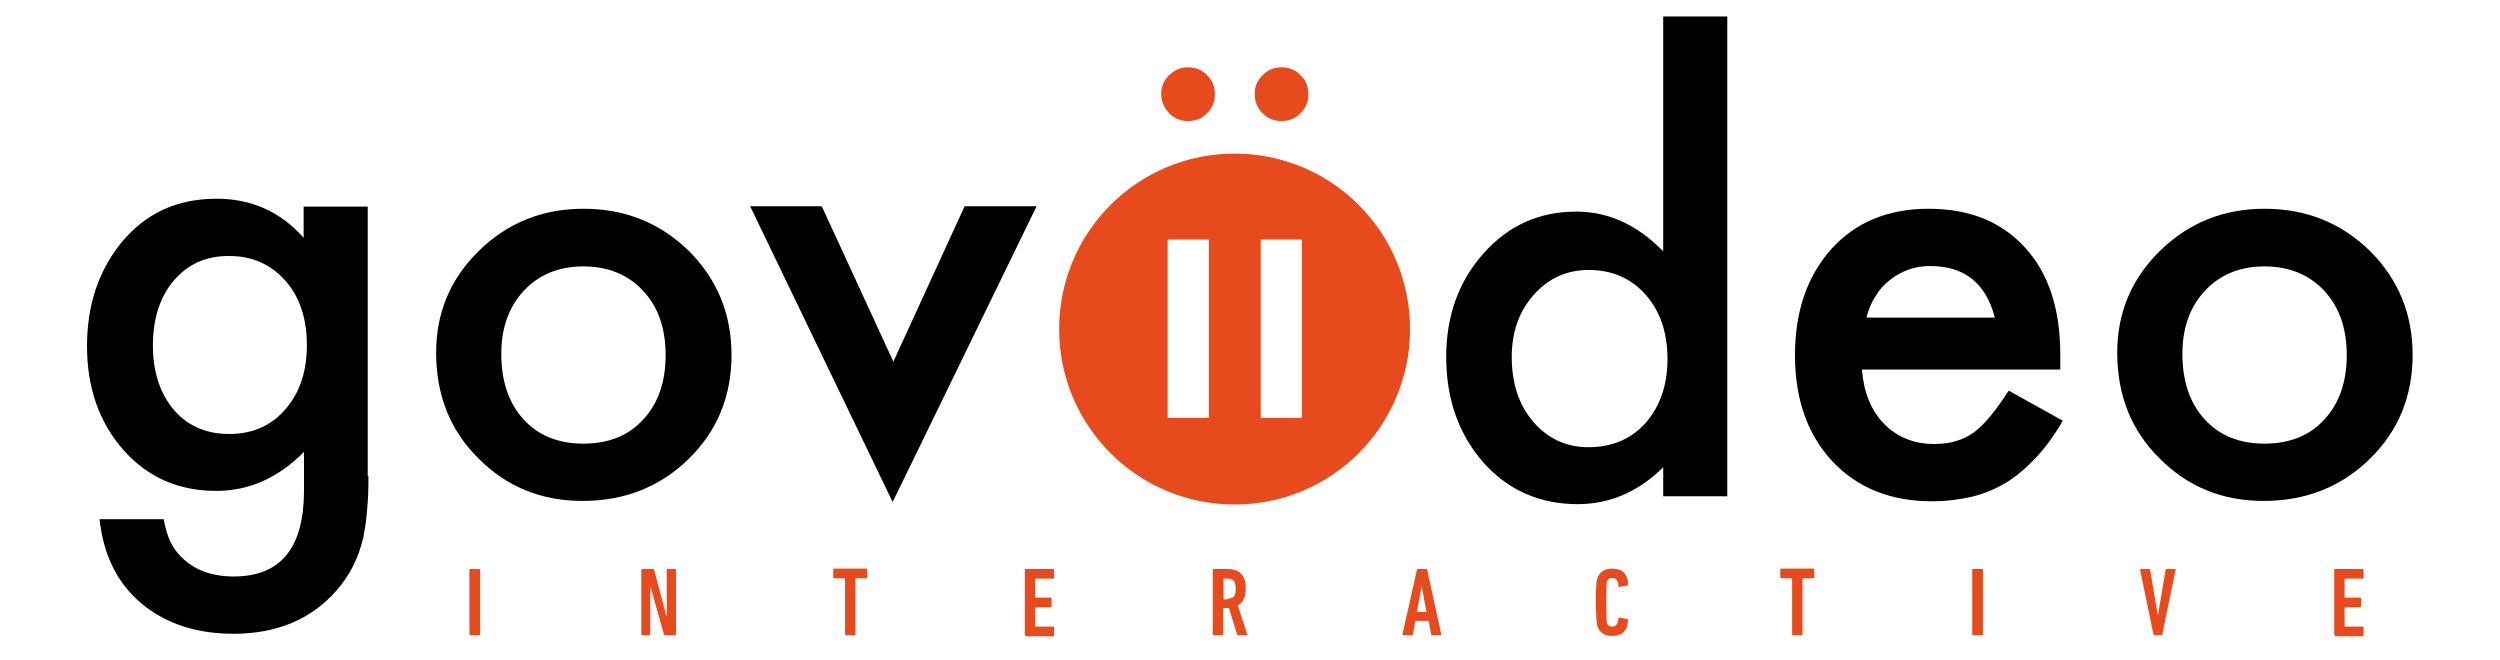
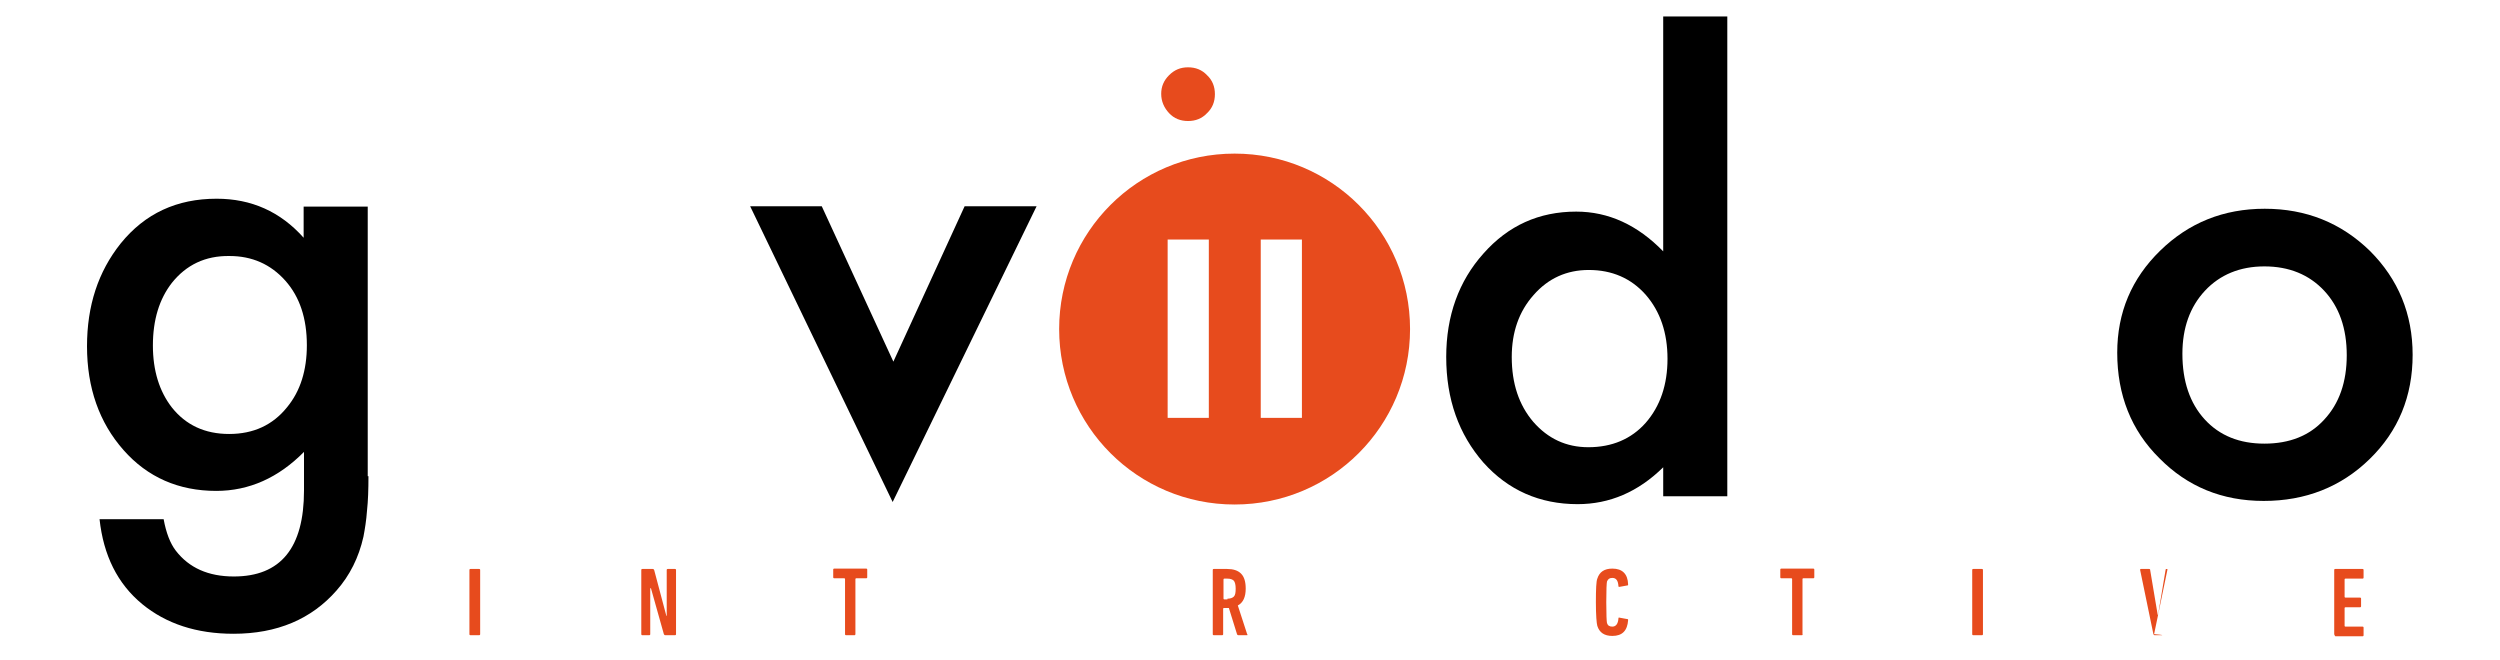
<svg xmlns="http://www.w3.org/2000/svg" version="1.1" id="Layer_1" x="0px" y="0px" viewBox="0 0 698.2 184.2" style="enable-background:new 0 0 698.2 184.2;" xml:space="preserve">
  <style type="text/css">
	.st0{fill:#000000;}
	.st1{fill:#E74B1D;}
</style>
  <g>
    <path class="st0" d="M102.9,133c0,3.7-0.1,6.9-0.4,9.6c-0.2,2.8-0.6,5.2-1,7.3c-1.3,5.8-3.8,10.8-7.5,15c-7,8-16.6,12.1-28.8,12.1   c-10.3,0-18.8-2.8-25.5-8.3c-6.9-5.7-10.8-13.6-11.9-23.7h17.9c0.7,3.8,1.8,6.7,3.4,8.8c3.7,4.8,9.1,7.2,16.2,7.2   c13.1,0,19.6-8,19.6-24v-10.8c-7.1,7.2-15.3,10.9-24.5,10.9c-10.5,0-19.2-3.8-25.9-11.4c-6.8-7.7-10.2-17.4-10.2-29   c0-11.3,3.1-20.8,9.4-28.7c6.8-8.4,15.7-12.5,26.8-12.5c9.7,0,17.8,3.6,24.3,10.9v-8.7h17.9V133z M85.7,96.4c0-7.5-2-13.5-6-18   c-4.1-4.6-9.3-6.9-15.6-6.9C57.3,71.4,52,74,48,79c-3.5,4.5-5.3,10.3-5.3,17.5c0,7,1.8,12.8,5.3,17.3c3.9,4.9,9.2,7.4,16,7.4   s12.2-2.5,16.2-7.5C83.9,109.2,85.7,103.4,85.7,96.4z" />
-     <path class="st0" d="M121.8,98.5c0-11.2,4-20.7,12-28.5c8-7.8,17.7-11.7,29.2-11.7c11.5,0,21.3,3.9,29.4,11.8   c7.9,7.9,11.9,17.6,11.9,29c0,11.6-4,21.3-12,29.1c-8,7.8-17.9,11.7-29.6,11.7c-11.6,0-21.3-4-29.1-11.9   C125.7,120.2,121.8,110.3,121.8,98.5z M140,98.8c0,7.7,2.1,13.8,6.2,18.3c4.2,4.6,9.8,6.8,16.7,6.8c7,0,12.6-2.2,16.7-6.7   c4.2-4.5,6.3-10.5,6.3-18c0-7.5-2.1-13.5-6.3-18c-4.2-4.5-9.8-6.8-16.7-6.8c-6.8,0-12.4,2.3-16.6,6.8C142.1,85.7,140,91.6,140,98.8   z" />
    <path class="st0" d="M229.5,57.6l20,43.4l19.9-43.4h20.1l-40.2,82.6l-39.8-82.6H229.5z" />
    <path class="st0" d="M464.5,4.6h17.9v134h-17.9v-8.1c-7,6.9-15,10.3-23.9,10.3c-10.6,0-19.4-3.9-26.3-11.6   c-6.9-7.9-10.4-17.7-10.4-29.5c0-11.5,3.5-21.2,10.4-28.9c6.9-7.8,15.5-11.7,25.9-11.7c9,0,17.1,3.7,24.3,11.1V4.6z M422.2,99.7   c0,7.4,2,13.4,6,18.1c4.1,4.7,9.2,7.1,15.4,7.1c6.6,0,12-2.3,16-6.8c4.1-4.7,6.1-10.7,6.1-17.9c0-7.2-2-13.2-6.1-17.9   c-4.1-4.6-9.4-6.9-15.9-6.9c-6.1,0-11.3,2.3-15.4,7C424.2,87,422.2,92.8,422.2,99.7z" />
-     <path class="st0" d="M575.4,103.2H520c0.5,6.3,2.5,11.4,6.2,15.2c3.7,3.7,8.3,5.6,14,5.6c4.4,0,8.1-1.1,11-3.2   c2.9-2.1,6.1-6,9.8-11.7l15.1,8.4c-2.3,4-4.8,7.4-7.4,10.2c-2.6,2.8-5.4,5.2-8.3,7c-3,1.8-6.2,3.2-9.6,4c-3.4,0.8-7.2,1.3-11.2,1.3   c-11.5,0-20.8-3.7-27.8-11.1c-7-7.5-10.5-17.4-10.5-29.7c0-12.2,3.4-22.1,10.2-29.7c6.8-7.5,15.9-11.2,27.1-11.2   c11.4,0,20.4,3.6,27,10.9c6.6,7.2,9.8,17.2,9.8,29.9L575.4,103.2z M557.1,88.6c-2.5-9.5-8.5-14.3-18-14.3c-2.2,0-4.2,0.3-6.1,1   c-1.9,0.7-3.6,1.6-5.2,2.9c-1.6,1.2-2.9,2.7-4,4.5c-1.1,1.7-2,3.7-2.5,6H557.1z" />
    <path class="st0" d="M591.3,98.5c0-11.2,4-20.7,12-28.5c8-7.8,17.7-11.7,29.2-11.7c11.5,0,21.3,3.9,29.4,11.8   c7.9,7.9,11.9,17.6,11.9,29c0,11.6-4,21.3-12,29.1c-8,7.8-17.9,11.7-29.6,11.7c-11.6,0-21.3-4-29.1-11.9   C595.2,120.2,591.3,110.3,591.3,98.5z M609.5,98.8c0,7.7,2.1,13.8,6.2,18.3c4.2,4.6,9.8,6.8,16.7,6.8c7,0,12.6-2.2,16.7-6.7   c4.2-4.5,6.3-10.5,6.3-18c0-7.5-2.1-13.5-6.3-18c-4.2-4.5-9.8-6.8-16.7-6.8c-6.8,0-12.4,2.3-16.6,6.8   C611.6,85.7,609.5,91.6,609.5,98.8z" />
    <g>
      <path class="st1" d="M131.1,177.1v-17.9c0-0.2,0.1-0.3,0.3-0.3h2.4c0.2,0,0.3,0.1,0.3,0.3v17.9c0,0.2-0.1,0.3-0.3,0.3h-2.4    C131.2,177.4,131.1,177.3,131.1,177.1z" />
      <path class="st1" d="M179.1,177.1v-17.9c0-0.2,0.1-0.3,0.3-0.3h2.9c0.2,0,0.3,0.1,0.4,0.3l3.4,12.8h0.1v-12.8    c0-0.2,0.1-0.3,0.3-0.3h2c0.2,0,0.3,0.1,0.3,0.3v17.9c0,0.2-0.1,0.3-0.3,0.3h-2.7c-0.2,0-0.3-0.1-0.4-0.3l-3.6-12.8h-0.2v12.8    c0,0.2-0.1,0.3-0.3,0.3h-2C179.2,177.4,179.1,177.3,179.1,177.1z" />
      <path class="st1" d="M238.7,177.4h-2.4c-0.2,0-0.3-0.1-0.3-0.3v-15.4c0-0.1-0.1-0.2-0.2-0.2H233c-0.2,0-0.3-0.1-0.3-0.3v-2.1    c0-0.2,0.1-0.3,0.3-0.3h8.9c0.2,0,0.3,0.1,0.3,0.3v2.1c0,0.2-0.1,0.3-0.3,0.3h-2.8c-0.1,0-0.2,0.1-0.2,0.2v15.4    C238.9,177.3,238.8,177.4,238.7,177.4z" />
-       <path class="st1" d="M286.2,177.1v-17.9c0-0.2,0.1-0.3,0.3-0.3h7.6c0.2,0,0.3,0.1,0.3,0.3v2.1c0,0.2-0.1,0.3-0.3,0.3h-4.8    c-0.1,0-0.2,0.1-0.2,0.2v4.9c0,0.1,0.1,0.2,0.2,0.2h4.1c0.2,0,0.3,0.1,0.3,0.3v2.1c0,0.2-0.1,0.3-0.3,0.3h-4.1    c-0.1,0-0.2,0.1-0.2,0.2v5c0,0.1,0.1,0.2,0.2,0.2h4.8c0.2,0,0.3,0.1,0.3,0.3v2.1c0,0.2-0.1,0.3-0.3,0.3h-7.6    C286.3,177.4,286.2,177.3,286.2,177.1z" />
      <path class="st1" d="M348.3,177.4h-2.5c-0.1,0-0.2-0.1-0.3-0.2l-2.3-7.4h-0.5h-0.9c-0.1,0-0.2,0.1-0.2,0.2v7.1    c0,0.2-0.1,0.3-0.3,0.3H339c-0.2,0-0.3-0.1-0.3-0.3v-17.9c0-0.2,0.1-0.3,0.3-0.3h3.7c1.7,0,3,0.4,3.9,1.3c0.9,0.9,1.3,2.3,1.3,4.2    c0,2.3-0.7,3.9-2.2,4.7l2.6,8C348.5,177.3,348.4,177.4,348.3,177.4z M342.8,167.2c0.8,0,1.4-0.2,1.8-0.6c0.4-0.4,0.5-1.2,0.5-2.2    c0-1.1-0.2-1.8-0.5-2.2c-0.4-0.4-1-0.6-1.8-0.6h-0.9c-0.1,0-0.2,0.1-0.2,0.2v5.4c0,0.1,0.1,0.2,0.2,0.2H342.8z" />
-       <path class="st1" d="M391.7,177.1l4-17.9c0.1-0.2,0.2-0.3,0.3-0.3h2.3c0.2,0,0.3,0.1,0.3,0.3l3.9,17.9c0,0.2,0,0.3-0.2,0.3h-2.3    c-0.2,0-0.3-0.1-0.3-0.3l-0.7-3.7h-3.7l-0.7,3.7c0,0.2-0.1,0.3-0.3,0.3h-2.3C391.7,177.4,391.7,177.3,391.7,177.1z M395.7,170.9    h2.7l-1.3-6.9h-0.1L395.7,170.9z" />
      <path class="st1" d="M446.1,174.8c-0.2-0.7-0.4-2.9-0.4-6.6c0-3.7,0.1-5.9,0.4-6.6c0.6-1.9,2-2.8,4.2-2.8c2.8,0,4.3,1.5,4.4,4.4    c0,0.2,0,0.3-0.2,0.3l-2.2,0.4c-0.2,0-0.3,0-0.3-0.2c-0.1-1.5-0.6-2.3-1.7-2.3c-0.8,0-1.2,0.3-1.5,1c-0.1,0.4-0.2,2.3-0.2,5.8    s0.1,5.4,0.2,5.8c0.2,0.7,0.7,1,1.5,1c1,0,1.6-0.8,1.7-2.3c0-0.2,0.1-0.3,0.3-0.2l2.2,0.4c0.2,0,0.2,0.1,0.2,0.3    c-0.2,2.9-1.6,4.4-4.4,4.4C448.1,177.6,446.7,176.7,446.1,174.8z" />
      <path class="st1" d="M503.2,177.4h-2.4c-0.2,0-0.3-0.1-0.3-0.3v-15.4c0-0.1-0.1-0.2-0.2-0.2h-2.8c-0.2,0-0.3-0.1-0.3-0.3v-2.1    c0-0.2,0.1-0.3,0.3-0.3h8.9c0.2,0,0.3,0.1,0.3,0.3v2.1c0,0.2-0.1,0.3-0.3,0.3h-2.8c-0.1,0-0.2,0.1-0.2,0.2v15.4    C503.5,177.3,503.4,177.4,503.2,177.4z" />
      <path class="st1" d="M550.8,177.1v-17.9c0-0.2,0.1-0.3,0.3-0.3h2.4c0.2,0,0.3,0.1,0.3,0.3v17.9c0,0.2-0.1,0.3-0.3,0.3h-2.4    C550.9,177.4,550.8,177.3,550.8,177.1z" />
-       <path class="st1" d="M603.8,177.4h-2.1c-0.1,0-0.2-0.1-0.3-0.3l-3.7-17.9c0-0.2,0-0.3,0.2-0.3h2.3c0.2,0,0.3,0.1,0.3,0.3l2.1,12.5    h0.1l2.1-12.5c0-0.2,0.1-0.3,0.3-0.3h2.3c0.2,0,0.3,0.1,0.2,0.3l-3.7,17.9C604.1,177.3,604,177.4,603.8,177.4z" />
+       <path class="st1" d="M603.8,177.4h-2.1c-0.1,0-0.2-0.1-0.3-0.3l-3.7-17.9c0-0.2,0-0.3,0.2-0.3h2.3c0.2,0,0.3,0.1,0.3,0.3l2.1,12.5    h0.1l2.1-12.5c0-0.2,0.1-0.3,0.3-0.3c0.2,0,0.3,0.1,0.2,0.3l-3.7,17.9C604.1,177.3,604,177.4,603.8,177.4z" />
      <path class="st1" d="M651.9,177.1v-17.9c0-0.2,0.1-0.3,0.3-0.3h7.6c0.2,0,0.3,0.1,0.3,0.3v2.1c0,0.2-0.1,0.3-0.3,0.3H655    c-0.1,0-0.2,0.1-0.2,0.2v4.9c0,0.1,0.1,0.2,0.2,0.2h4.1c0.2,0,0.3,0.1,0.3,0.3v2.1c0,0.2-0.1,0.3-0.3,0.3H655    c-0.1,0-0.2,0.1-0.2,0.2v5c0,0.1,0.1,0.2,0.2,0.2h4.8c0.2,0,0.3,0.1,0.3,0.3v2.1c0,0.2-0.1,0.3-0.3,0.3h-7.6    C652,177.4,651.9,177.3,651.9,177.1z" />
    </g>
    <g>
      <g>
        <path class="st1" d="M324.3,26.2c0-2,0.7-3.7,2.2-5.2c1.5-1.5,3.2-2.2,5.3-2.2c2.1,0,3.9,0.7,5.3,2.2c1.5,1.4,2.2,3.2,2.2,5.3     c0,2.1-0.7,3.9-2.2,5.3c-1.4,1.5-3.2,2.2-5.3,2.2c-2.1,0-3.9-0.7-5.3-2.2C325.1,30.1,324.3,28.3,324.3,26.2z" />
-         <path class="st1" d="M350.4,26.2c0-2,0.7-3.7,2.2-5.2c1.5-1.5,3.2-2.2,5.3-2.2c2.1,0,3.9,0.7,5.3,2.2c1.5,1.4,2.2,3.2,2.2,5.3     c0,2.1-0.7,3.9-2.2,5.3c-1.4,1.5-3.2,2.2-5.3,2.2c-2.1,0-3.9-0.7-5.3-2.2C351.1,30.1,350.4,28.3,350.4,26.2z" />
      </g>
      <path class="st1" d="M344.8,42.9c-27.1,0-49,21.9-49,49c0,27.1,21.9,49,49,49c27.1,0,49-21.9,49-49    C393.8,64.8,371.9,42.9,344.8,42.9z M337.6,116.7h-11.5V66.9h11.5V116.7z M363.6,116.7h-11.5V66.9h11.5V116.7z" />
    </g>
  </g>
</svg>